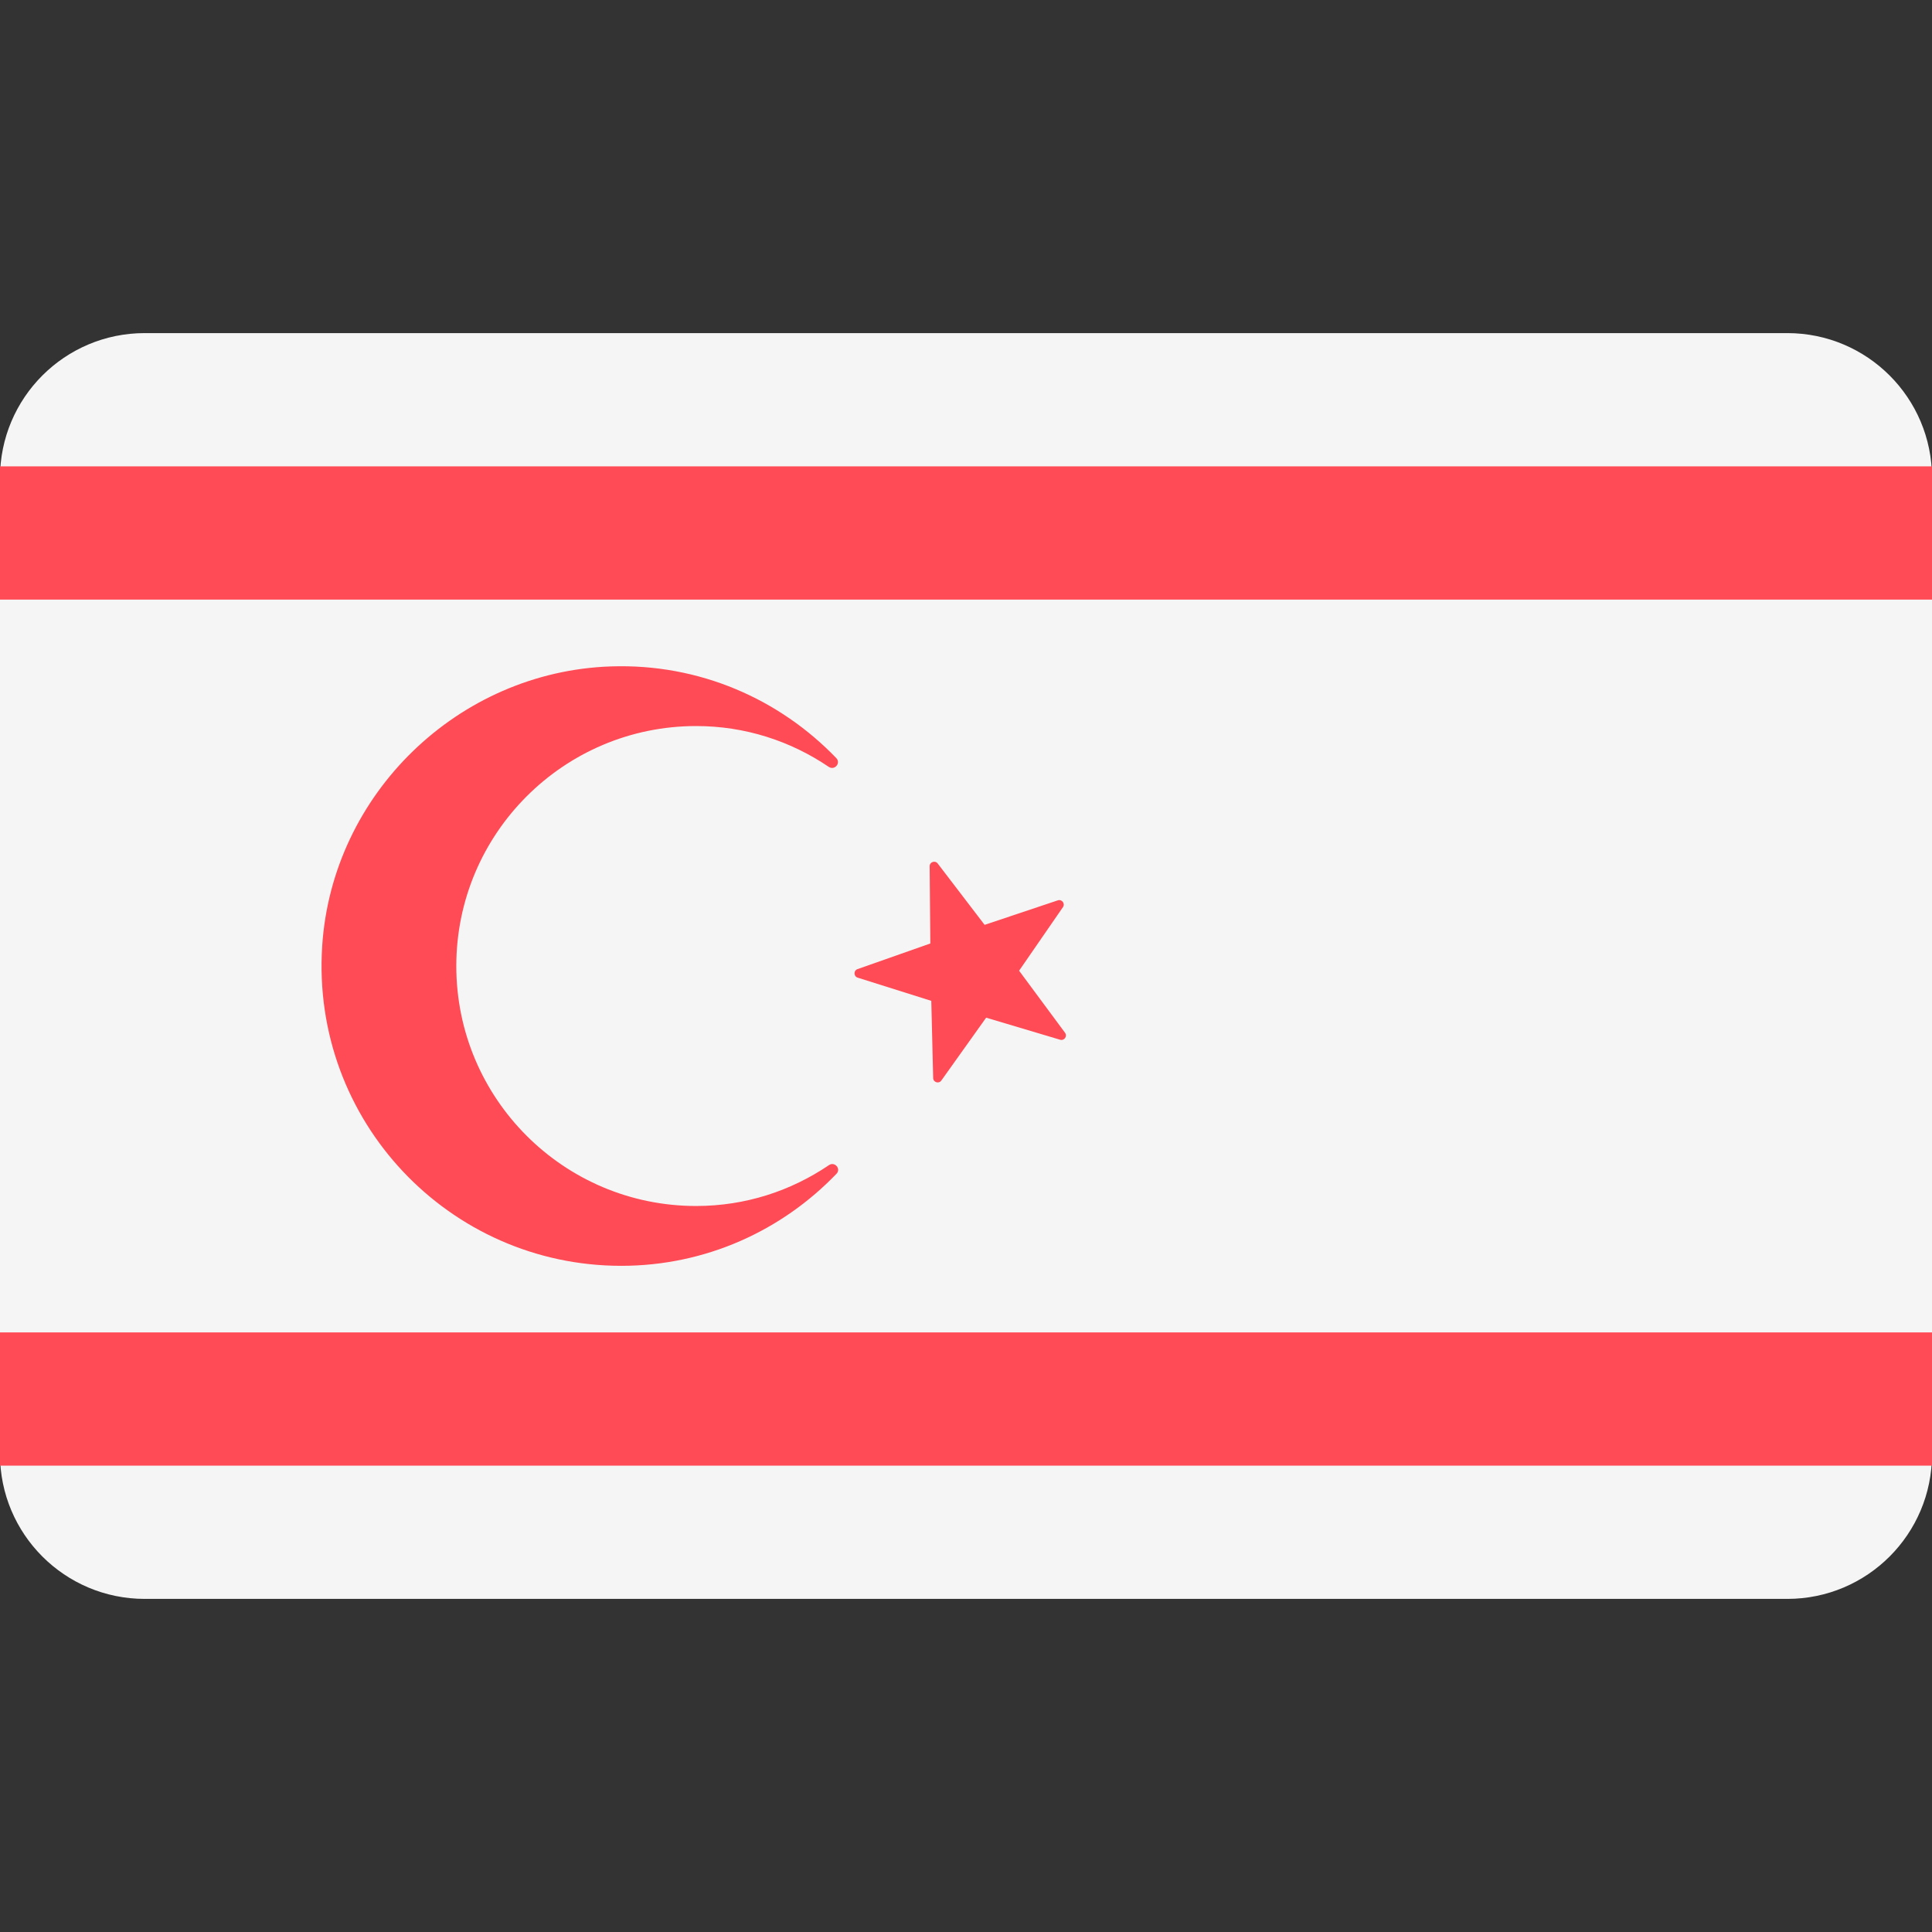
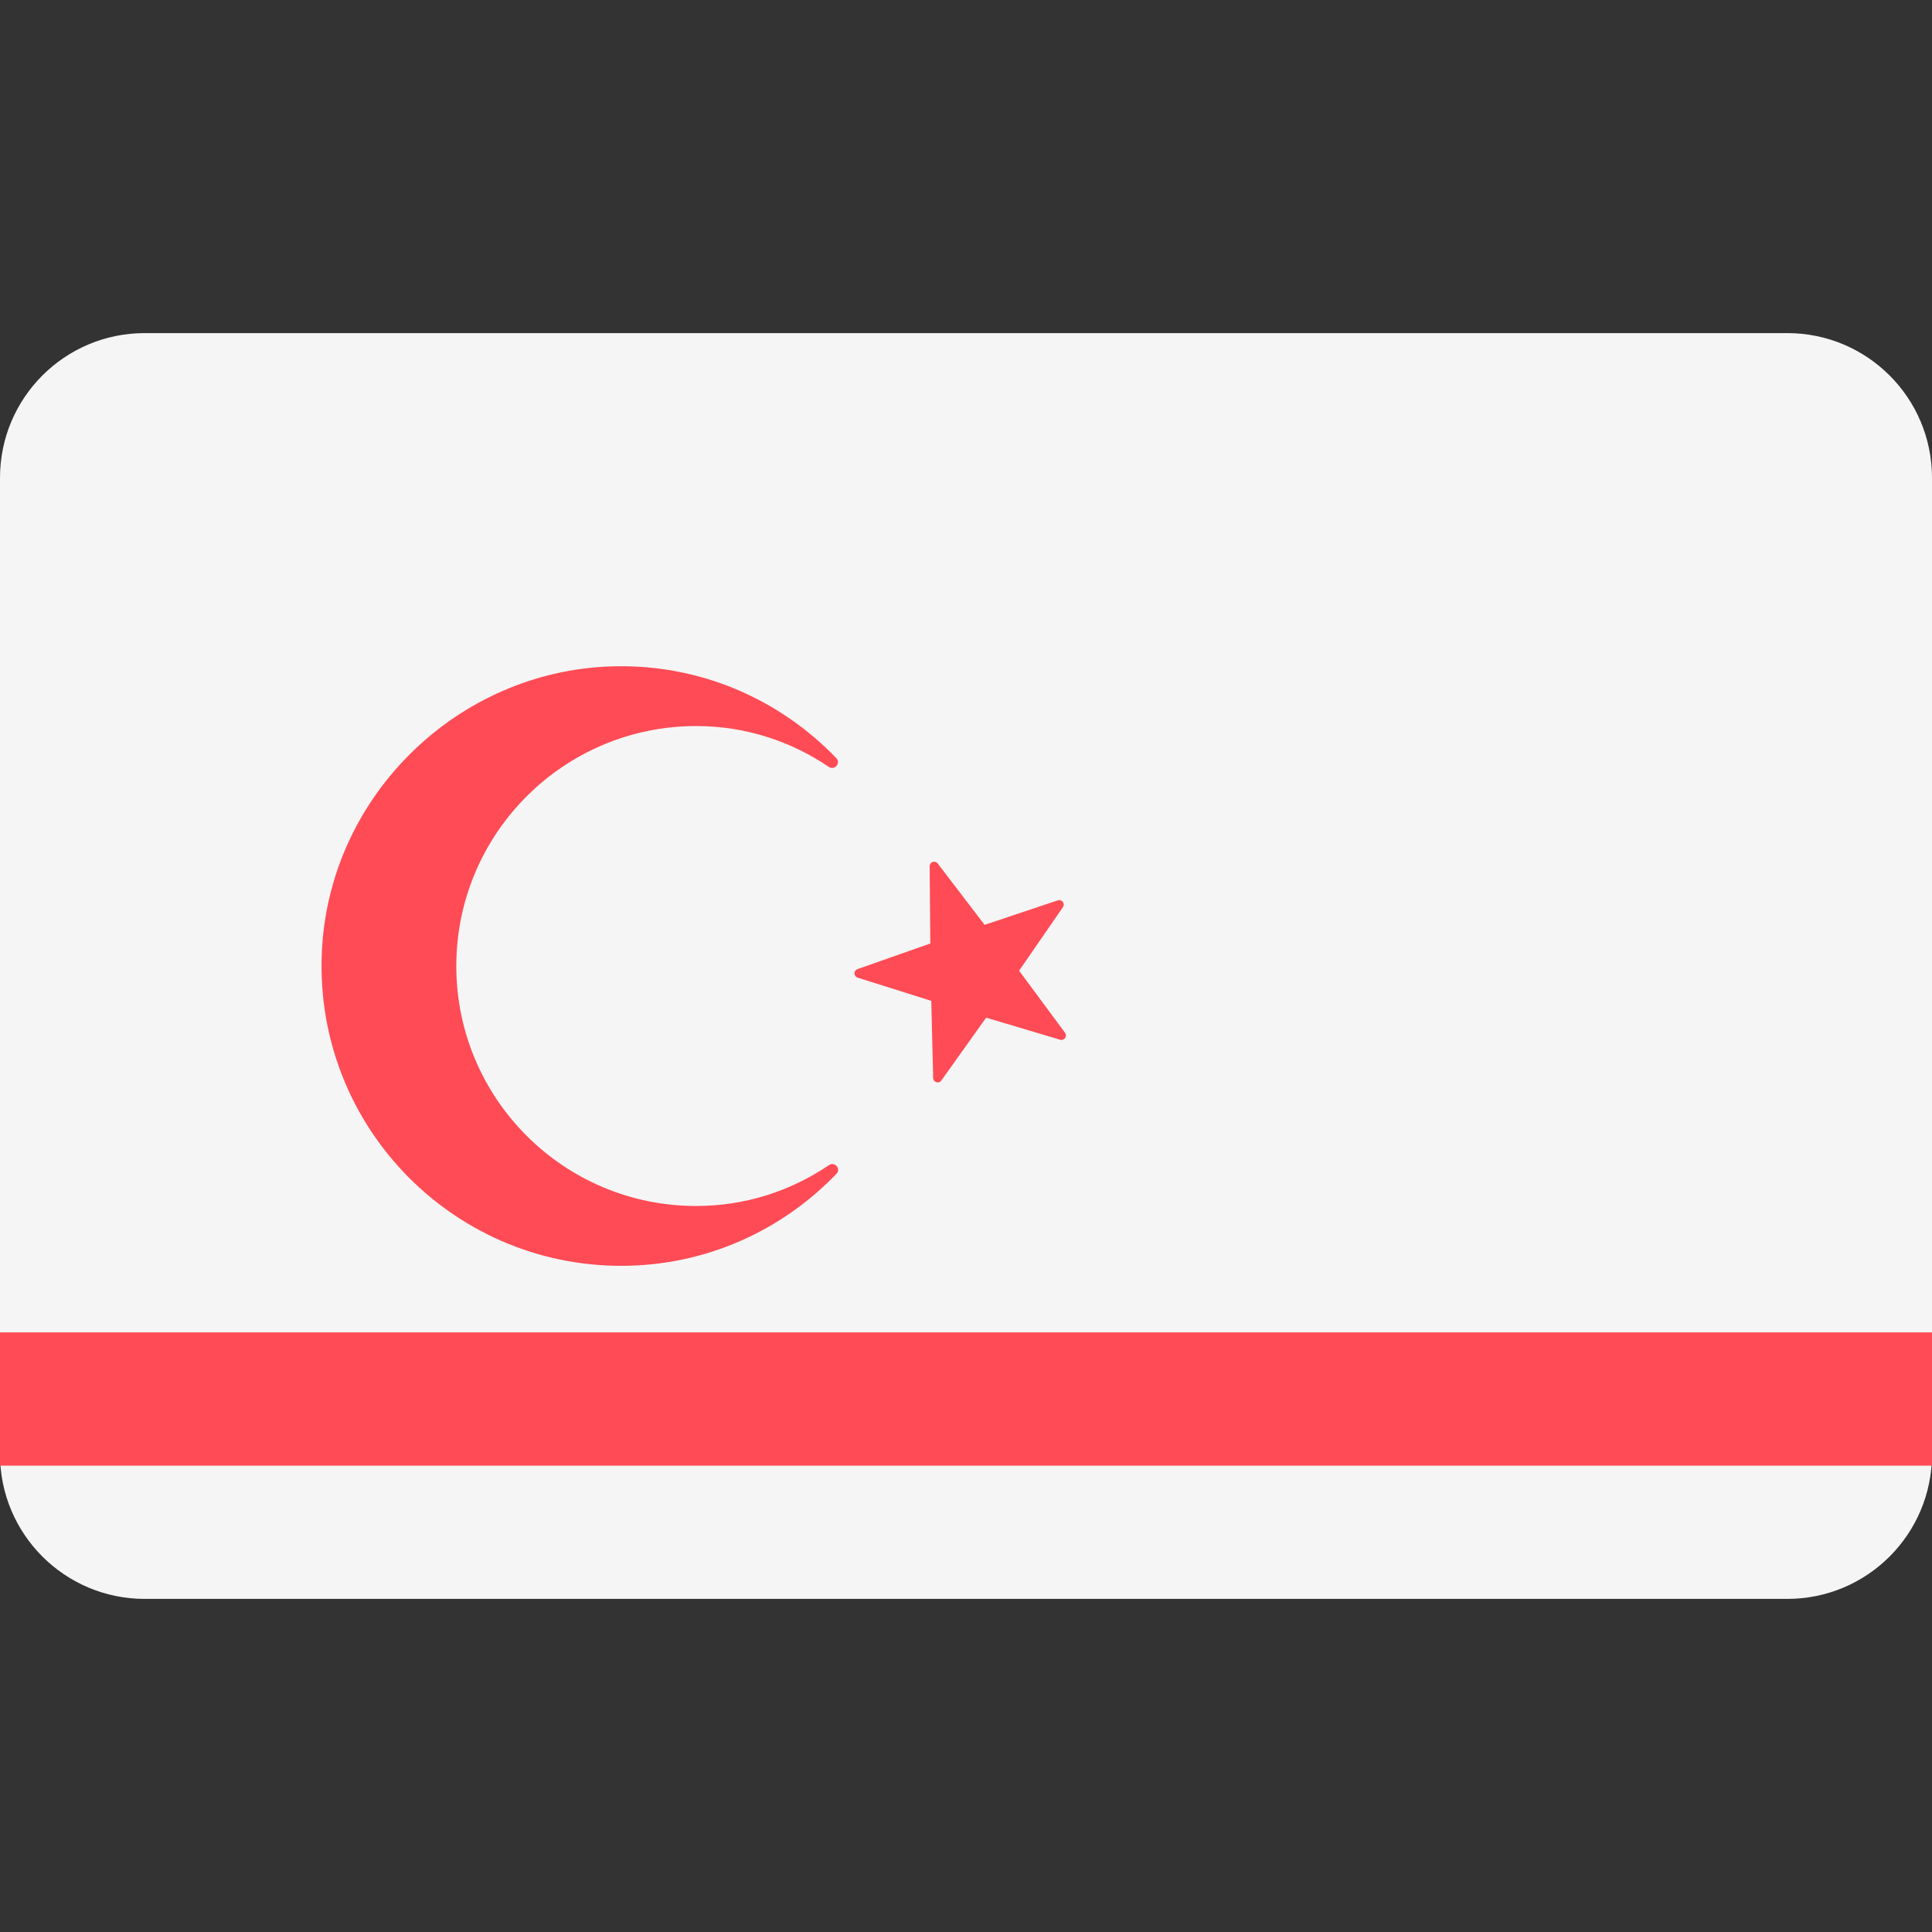
<svg xmlns="http://www.w3.org/2000/svg" version="1.1" id="Layer_1" x="0px" y="0px" viewBox="0 0 512 512" style="enable-background:new 0 0 512 512;" xml:space="preserve">
  <rect x="0" y="0" width="512" height="512" fill="#333333" stroke="none" />
  <path style="fill:#F5F5F5;" d="M473.655,423.724H38.345C17.167,423.724,0,406.557,0,385.379V126.621  c0-21.177,17.167-38.345,38.345-38.345h435.31c21.177,0,38.345,17.167,38.345,38.345V385.38  C512,406.557,494.833,423.724,473.655,423.724z" />
  <g>
-     <rect y="123.59" style="fill:#FF4B55;" width="512" height="35.31" />
    <rect y="353.1" style="fill:#FF4B55;" width="512" height="35.31" />
    <path style="fill:#FF4B55;" d="M248.503,228.839l12.427,16.256l19.403-6.495c1.085-0.363,2.008,0.864,1.358,1.805l-11.62,16.842   l12.173,16.447c0.681,0.919-0.201,2.176-1.298,1.849l-19.608-5.847l-11.88,16.66c-0.664,0.931-2.132,0.481-2.159-0.662   l-0.498-20.456l-19.516-6.151c-1.091-0.344-1.117-1.879-0.038-2.259l19.3-6.795l-0.181-20.461   C246.356,228.428,247.808,227.93,248.503,228.839z" />
    <path style="fill:#FF4B55;" d="M184.489,319.602c-35.095,0-63.564-28.469-63.564-63.596c0-35.062,28.469-63.595,63.564-63.595   c13.057,0,25.099,4.015,35.134,10.813c1.537,1.041,3.29-0.979,2.004-2.316c-14.997-15.593-36.224-25.105-59.758-24.301   c-40.434,1.379-73.906,33.798-76.49,74.172c-2.959,46.245,33.658,84.678,79.25,84.678c22.457,0,42.641-9.389,57.054-24.401   c1.273-1.326-0.484-3.315-2.006-2.283C209.63,315.581,197.569,319.602,184.489,319.602z" />
  </g>
  <g>
</g>
  <g>
</g>
  <g>
</g>
  <g>
</g>
  <g>
</g>
  <g>
</g>
  <g>
</g>
  <g>
</g>
  <g>
</g>
  <g>
</g>
  <g>
</g>
  <g>
</g>
  <g>
</g>
  <g>
</g>
  <g>
</g>
</svg>